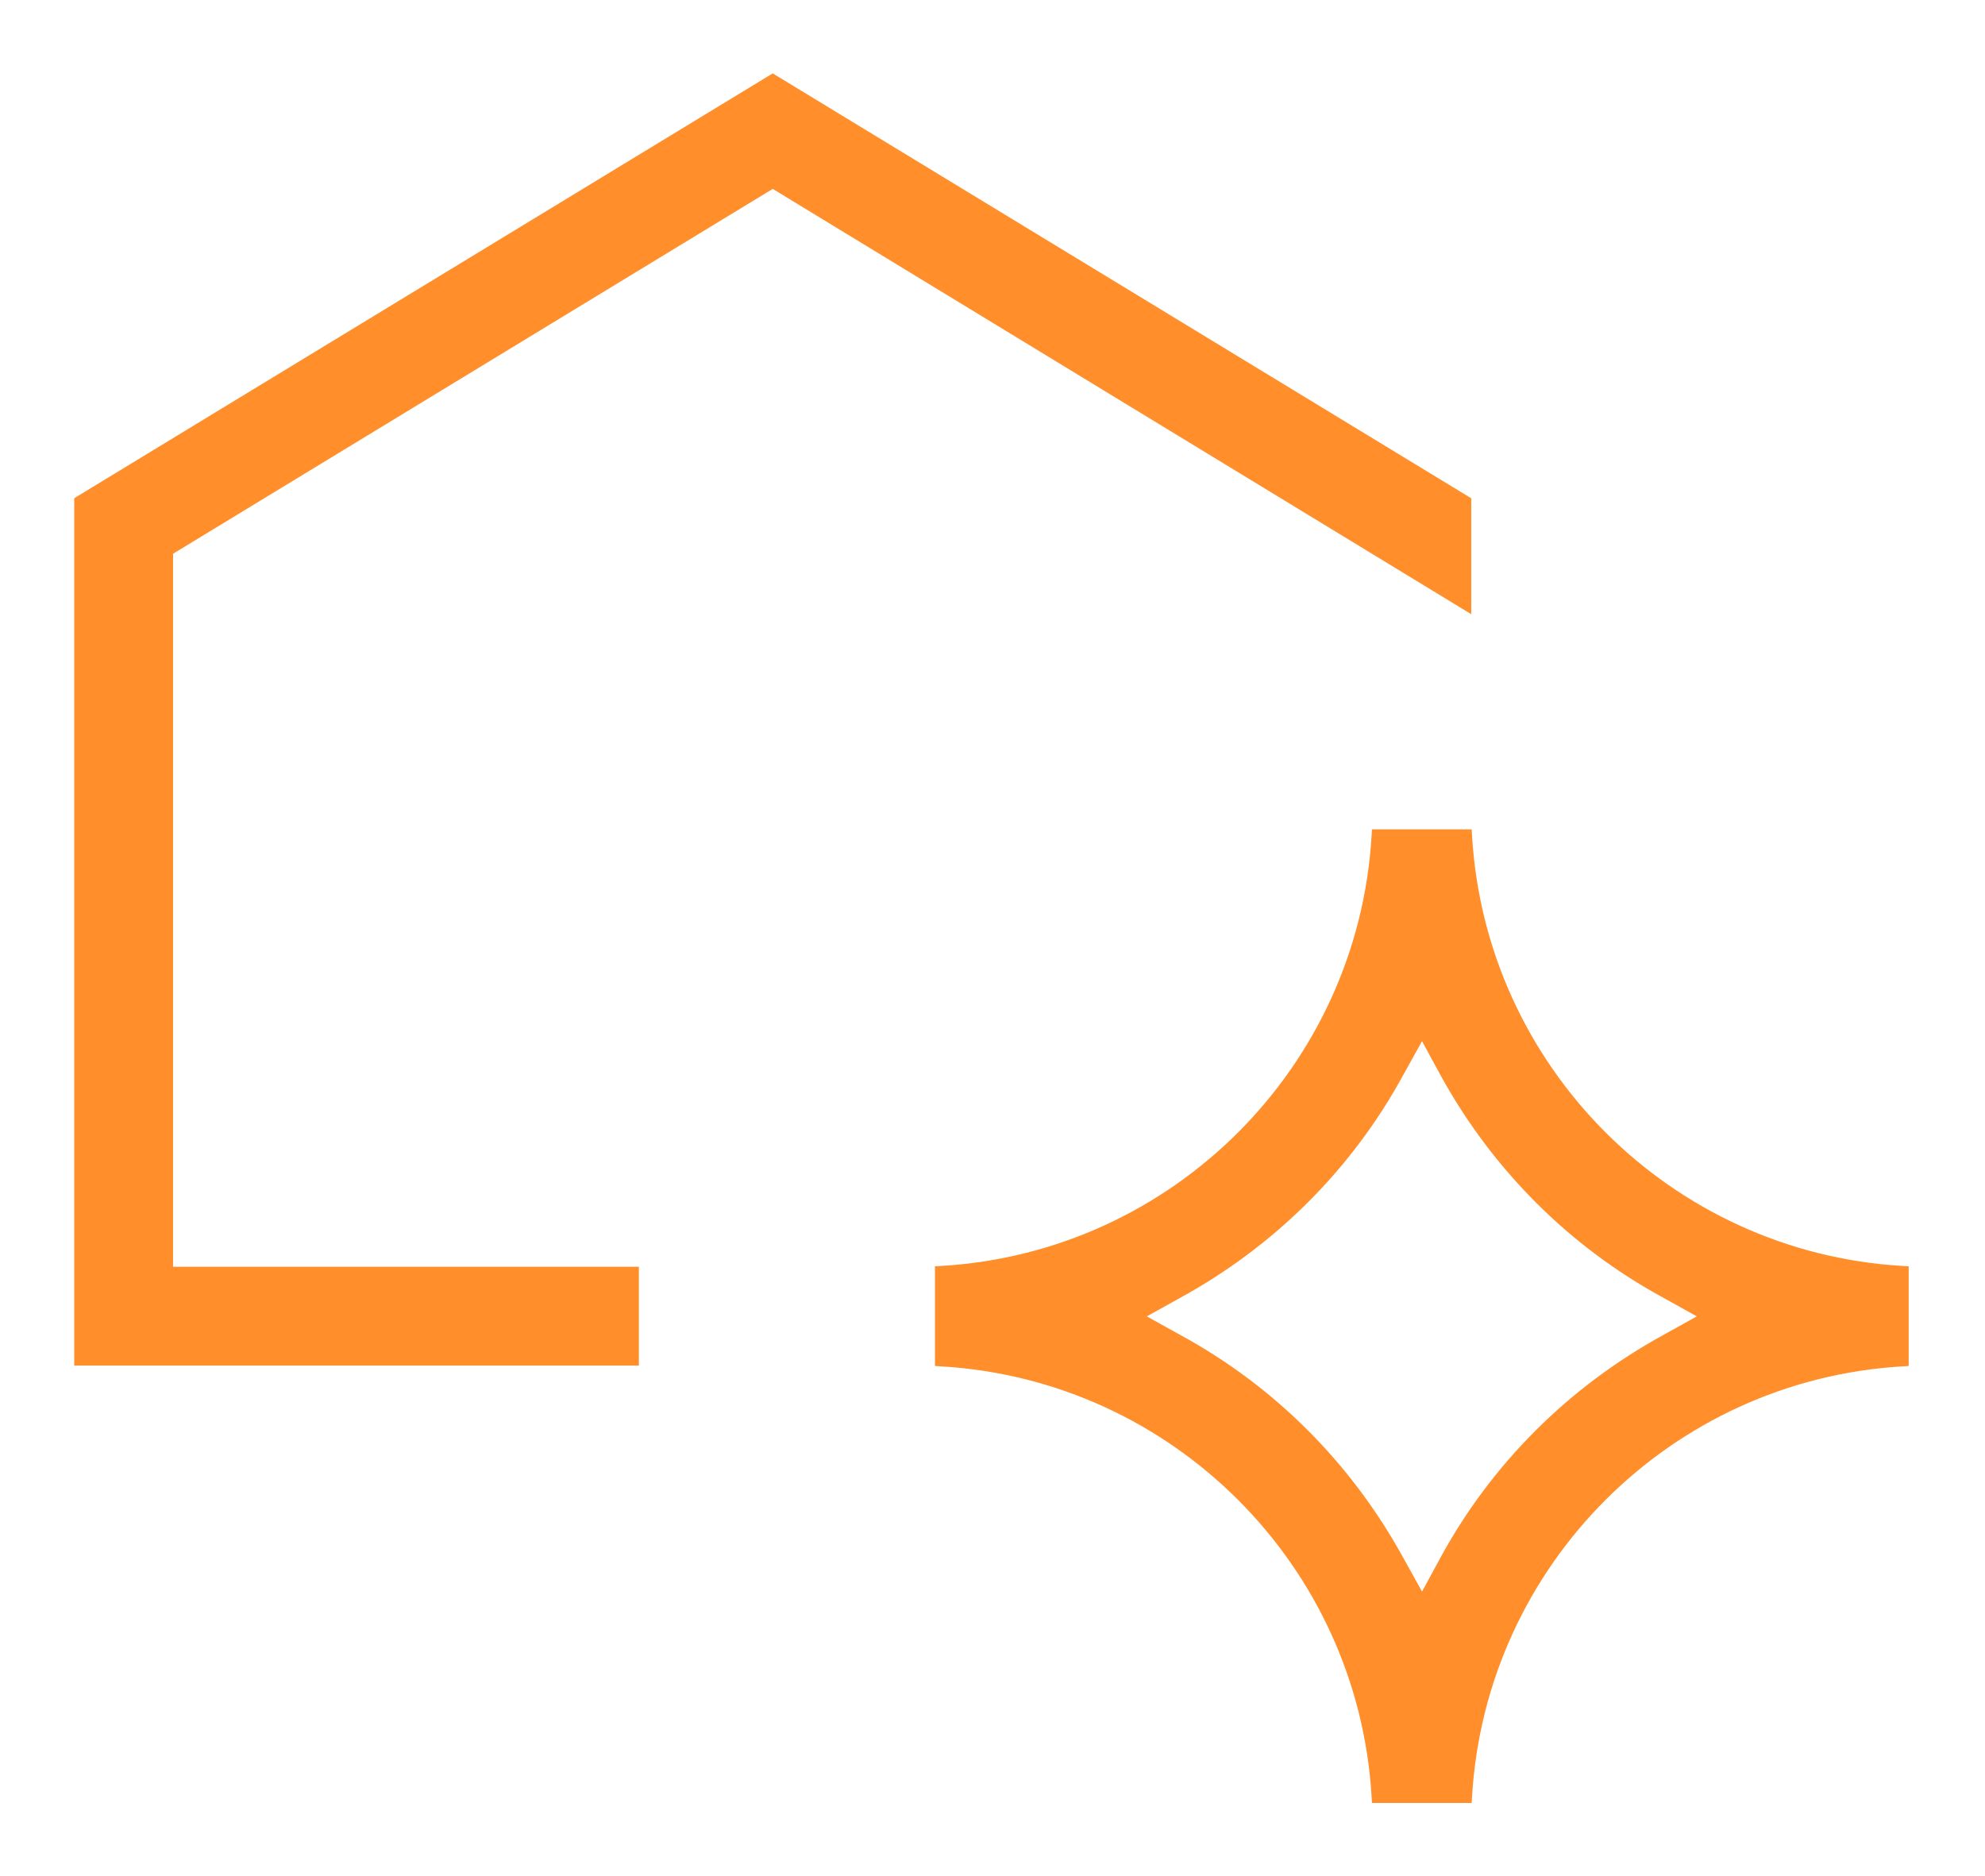
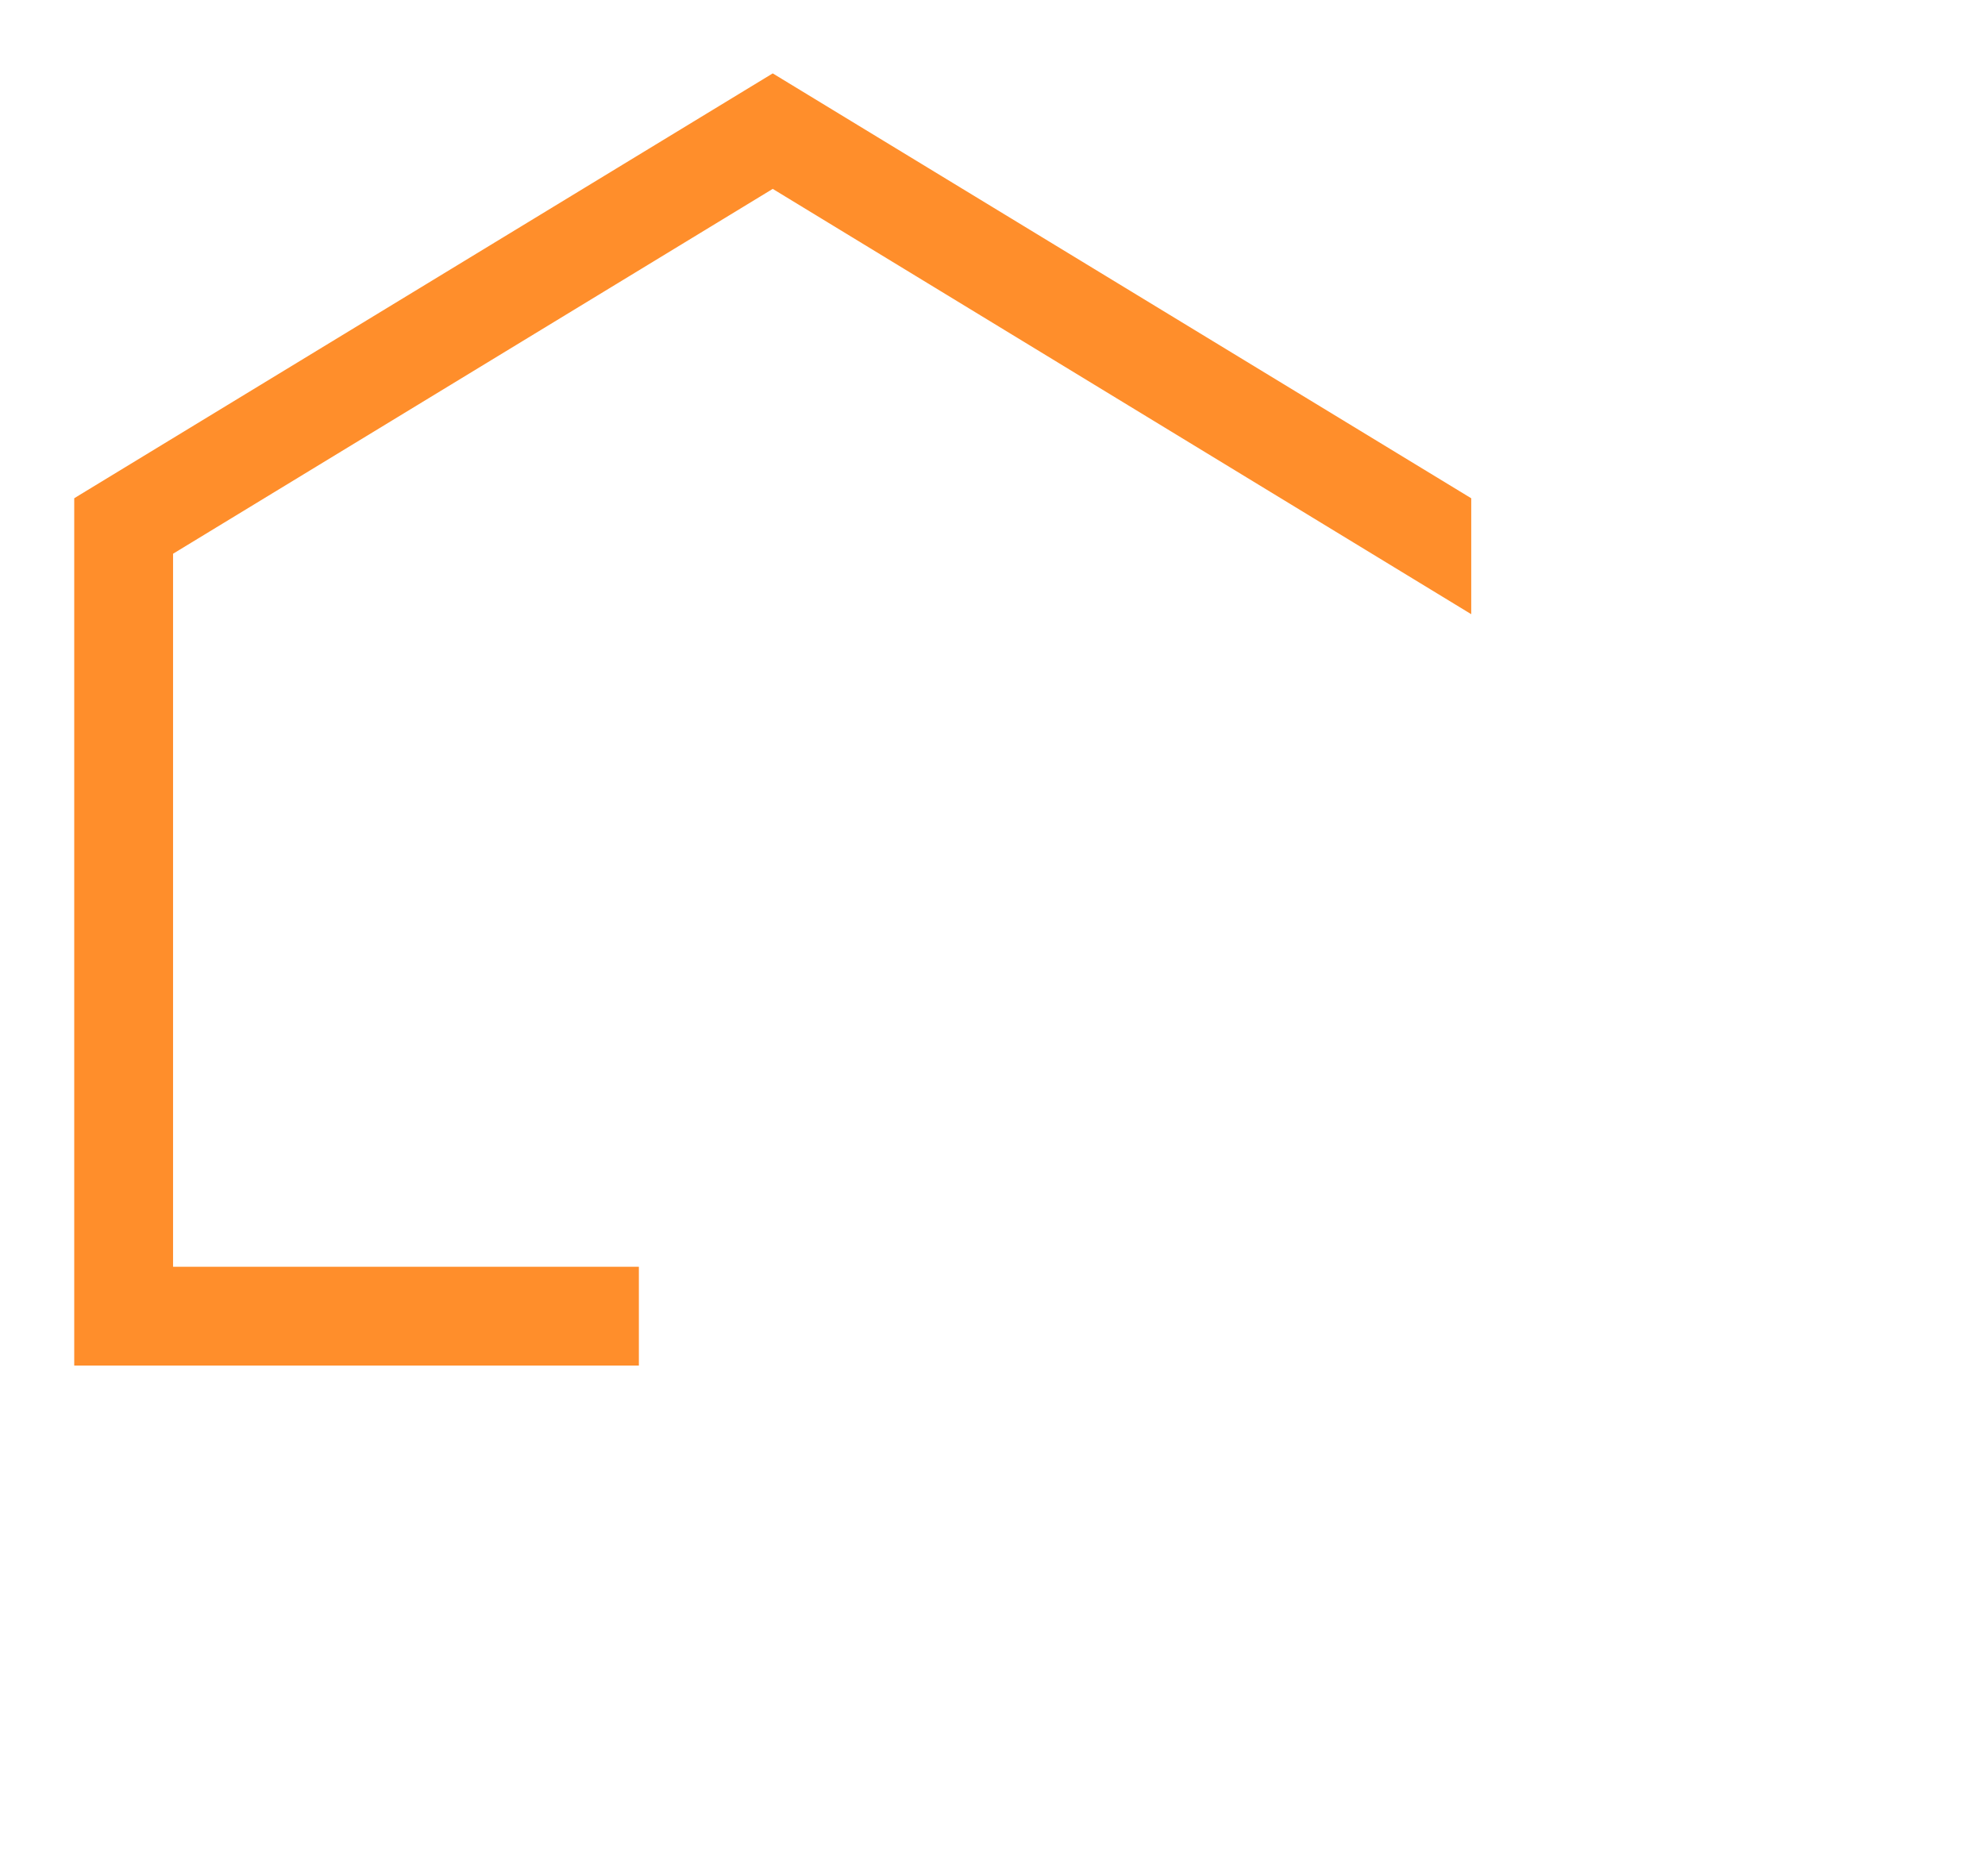
<svg xmlns="http://www.w3.org/2000/svg" width="476" height="450" viewBox="0 0 476 450" fill="none">
-   <path d="M456.1 303.6C400.7 300.3 356.3 255.9 353 200.5L352.9 198.9H329L328.9 200.5C325.6 255.9 281.2 300.3 225.8 303.6L224.2 303.7V327.6L225.8 327.7C281.2 331 325.6 375.4 328.9 430.8L329 432.4H352.9L353 430.8C356.3 375.4 400.7 331 456.1 327.7L457.7 327.6V303.7L456.1 303.6ZM341 381.7L336.5 373.6C324.1 351 305.7 332.5 283.1 320.2L275 315.7L283.1 311.2C305.7 298.8 324.2 280.4 336.5 257.8L341 249.7L345.4 257.8C357.8 280.4 376.2 298.9 398.8 311.2L406.9 315.7L398.8 320.2C376.2 332.6 357.7 351 345.4 373.6L341 381.7Z" fill="#FF8E2B" />
  <path d="M41.5 132.8L185.3 45.3L352.8 147.3V119.5L185.3 17.6L18.6 119L17.8 119.5V327.5H153.2V303.8H41.5V132.8Z" fill="#FF8E2B" />
</svg>